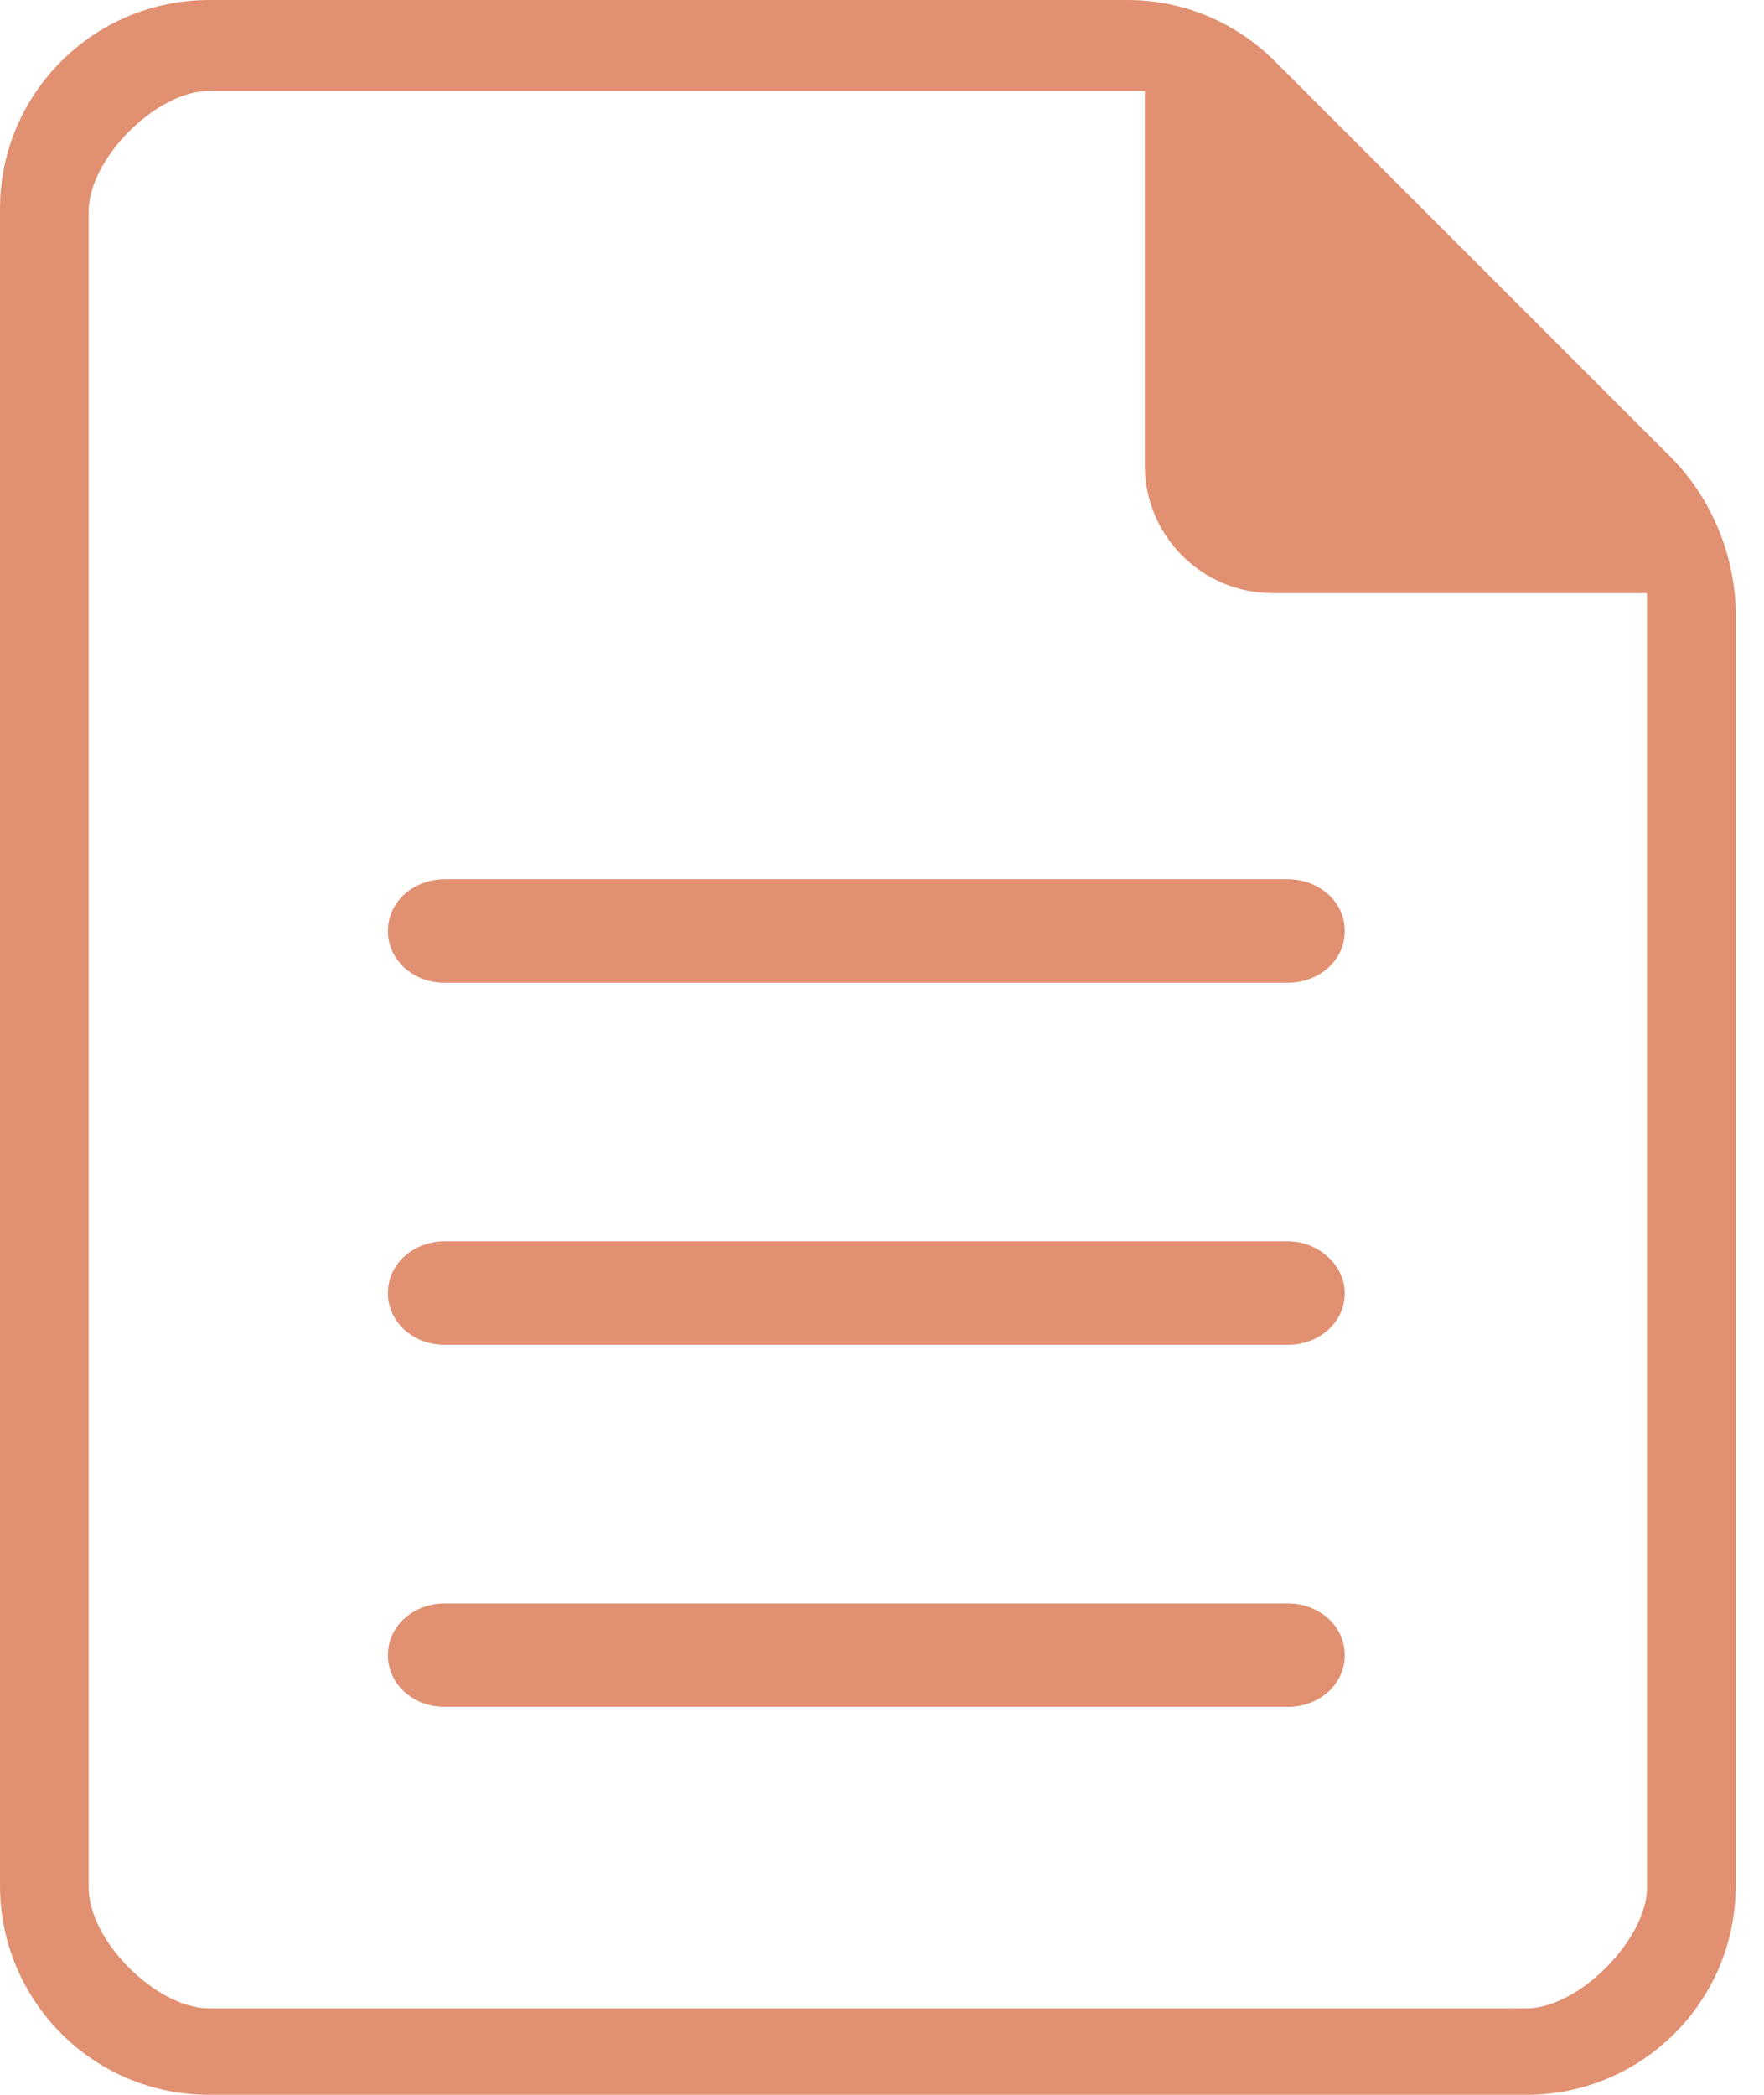
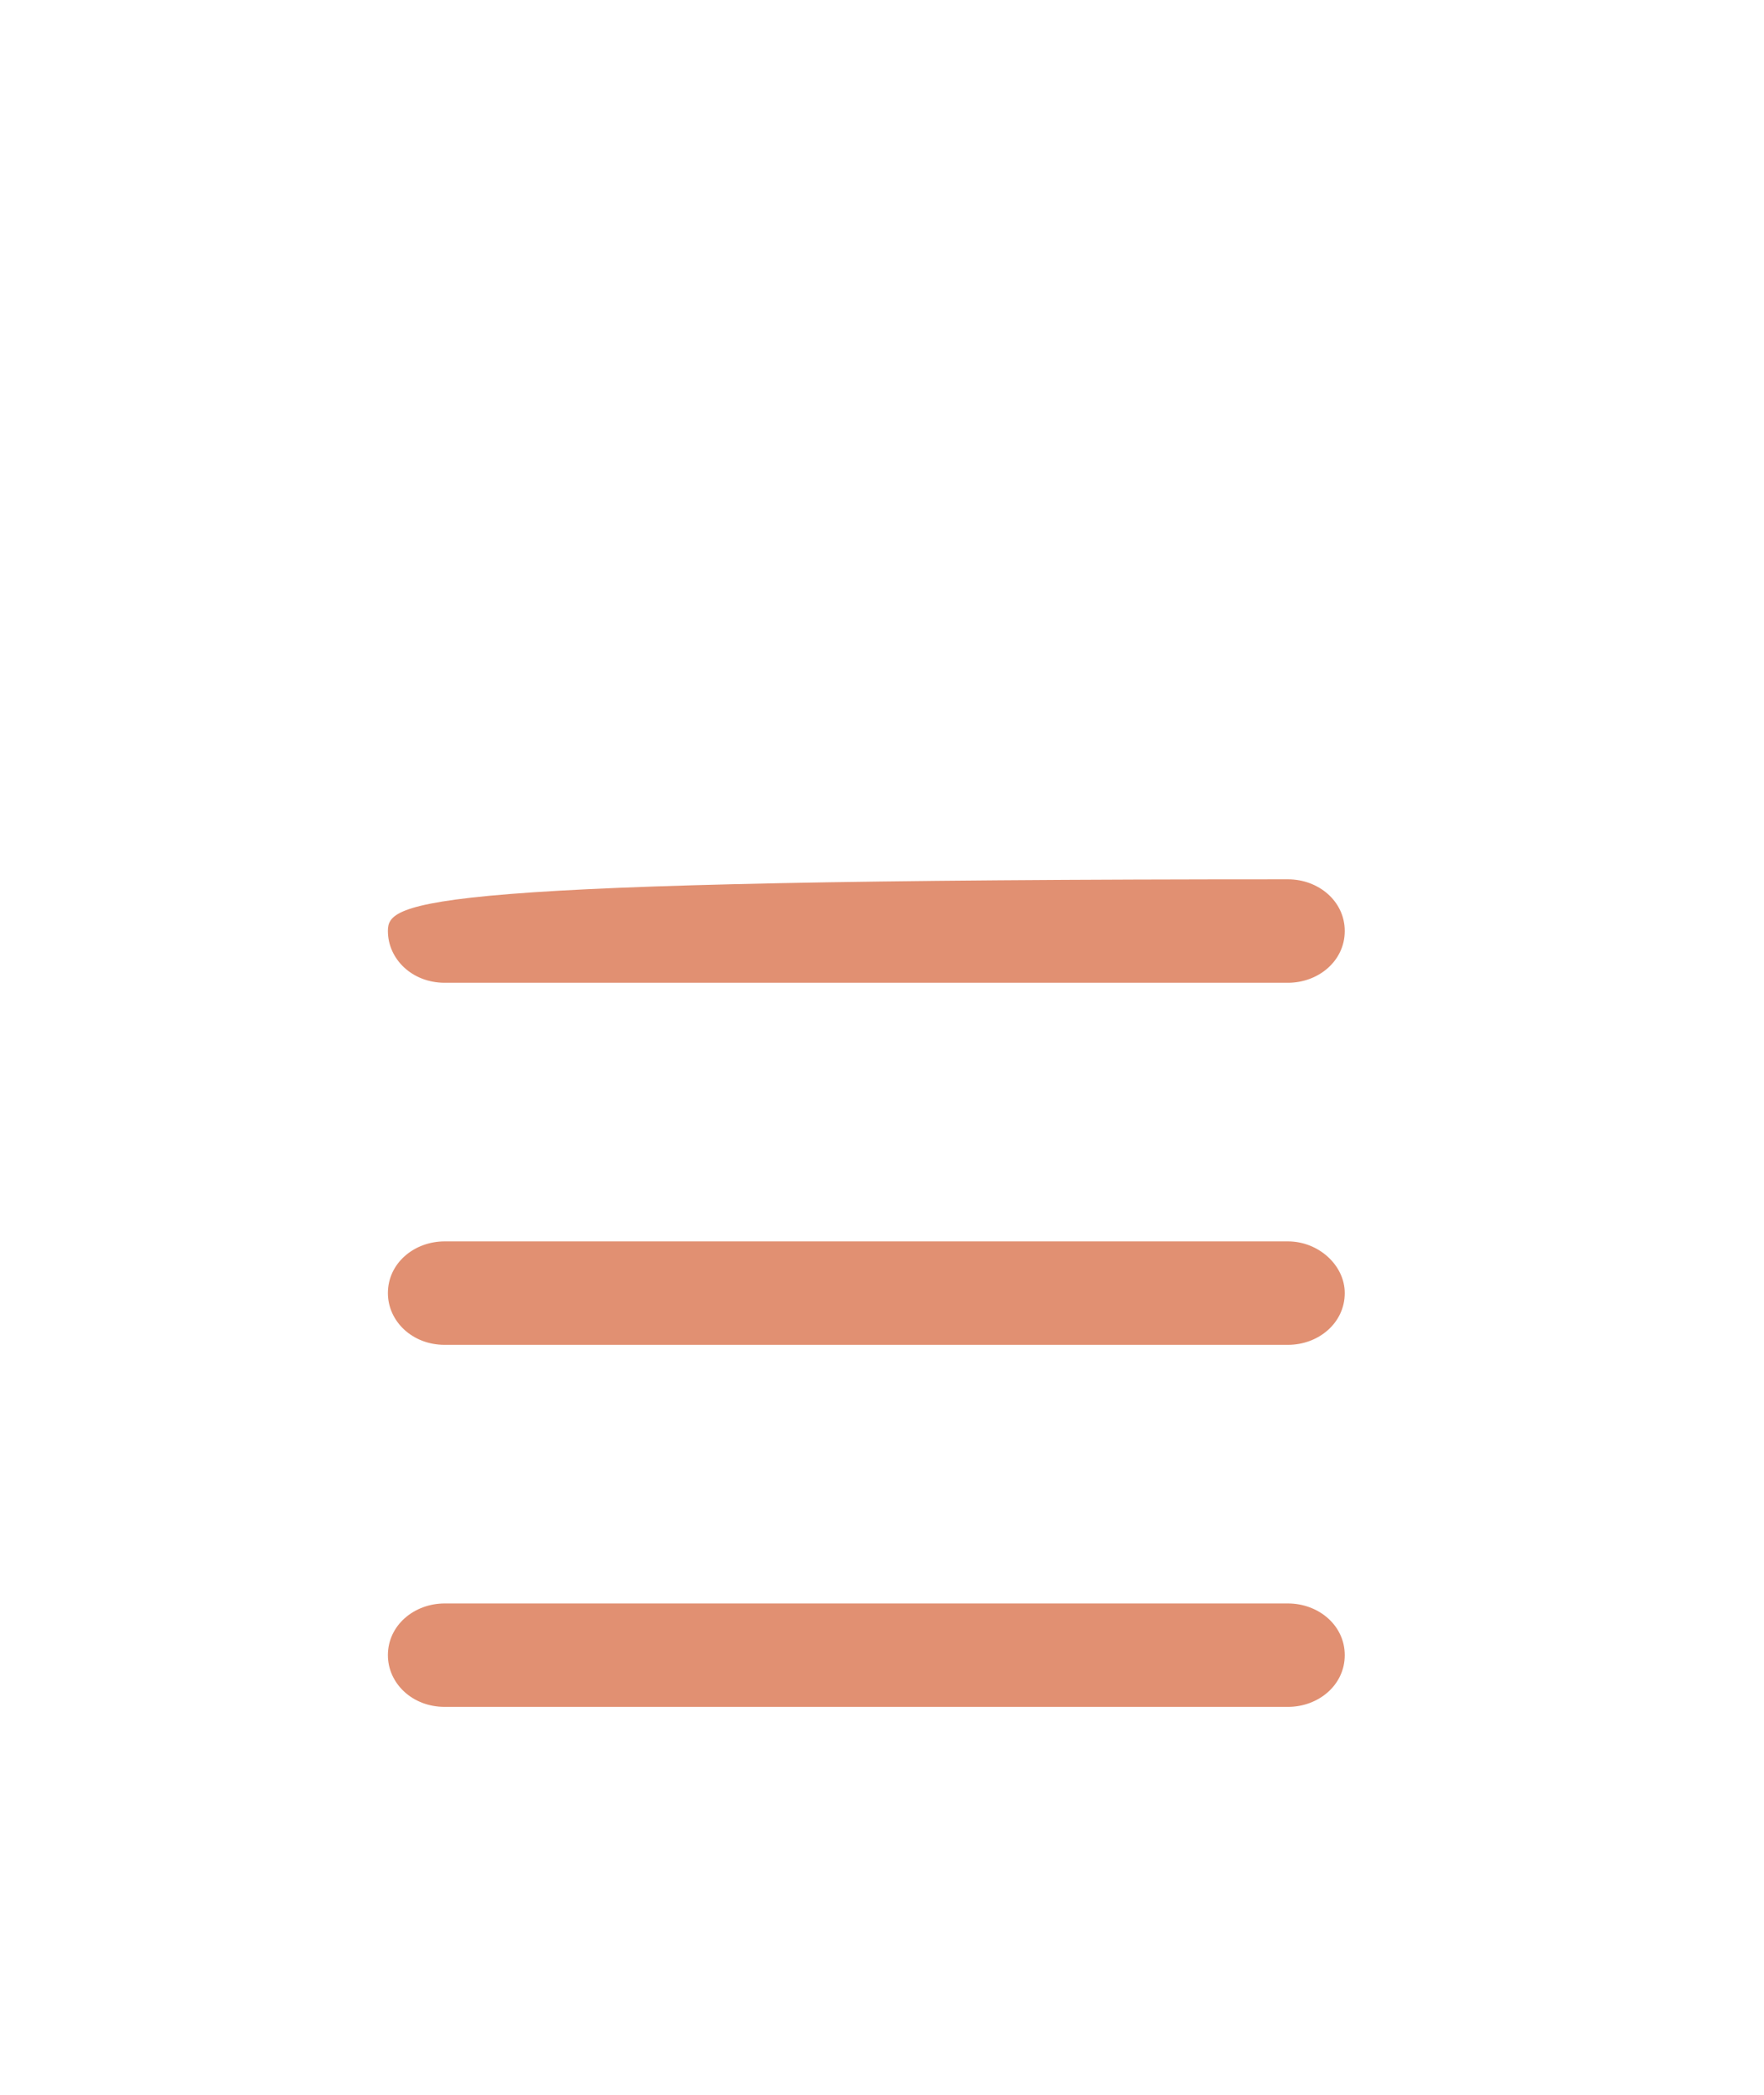
<svg xmlns="http://www.w3.org/2000/svg" width="48" height="57" viewBox="0 0 48 57" fill="none">
-   <path d="M45.552 12.527L34.703 1.678C33.625 0.6 32.186 0 30.688 0H5.694C2.577 0 0 2.517 0 5.694V51.306C0 54.423 2.517 57 5.694 57H41.536C44.653 57 47.23 54.483 47.23 51.306V16.543C47.17 15.044 46.571 13.606 45.552 12.527ZM41.536 54.647H5.694C4.255 54.647 2.413 52.805 2.413 51.366L2.413 5.754C2.413 4.316 4.255 2.473 5.694 2.473H31.151V12.663C31.151 14.581 32.709 16.139 34.628 16.139H44.817V51.367C44.817 52.745 42.975 54.647 41.536 54.647Z" fill="#E19072" />
  <path d="M35.046 43.63H12.1C11.268 43.63 10.555 44.225 10.555 45.037C10.555 45.795 11.209 46.444 12.1 46.444H35.046C35.879 46.444 36.592 45.849 36.592 45.037C36.592 44.225 35.879 43.63 35.046 43.63Z" fill="#E19072" />
  <path d="M35.046 33.778H12.1C11.268 33.778 10.555 34.373 10.555 35.185C10.555 35.943 11.209 36.593 12.1 36.593H35.046C35.879 36.593 36.592 35.997 36.592 35.185C36.592 34.427 35.879 33.778 35.046 33.778Z" fill="#E19072" />
-   <path d="M35.046 23.926H12.1C11.268 23.926 10.555 24.521 10.555 25.333C10.555 26.091 11.209 26.741 12.1 26.741H35.046C35.879 26.741 36.592 26.145 36.592 25.333C36.592 24.522 35.879 23.926 35.046 23.926Z" fill="#E19072" />
+   <path d="M35.046 23.926C11.268 23.926 10.555 24.521 10.555 25.333C10.555 26.091 11.209 26.741 12.1 26.741H35.046C35.879 26.741 36.592 26.145 36.592 25.333C36.592 24.522 35.879 23.926 35.046 23.926Z" fill="#E19072" />
</svg>